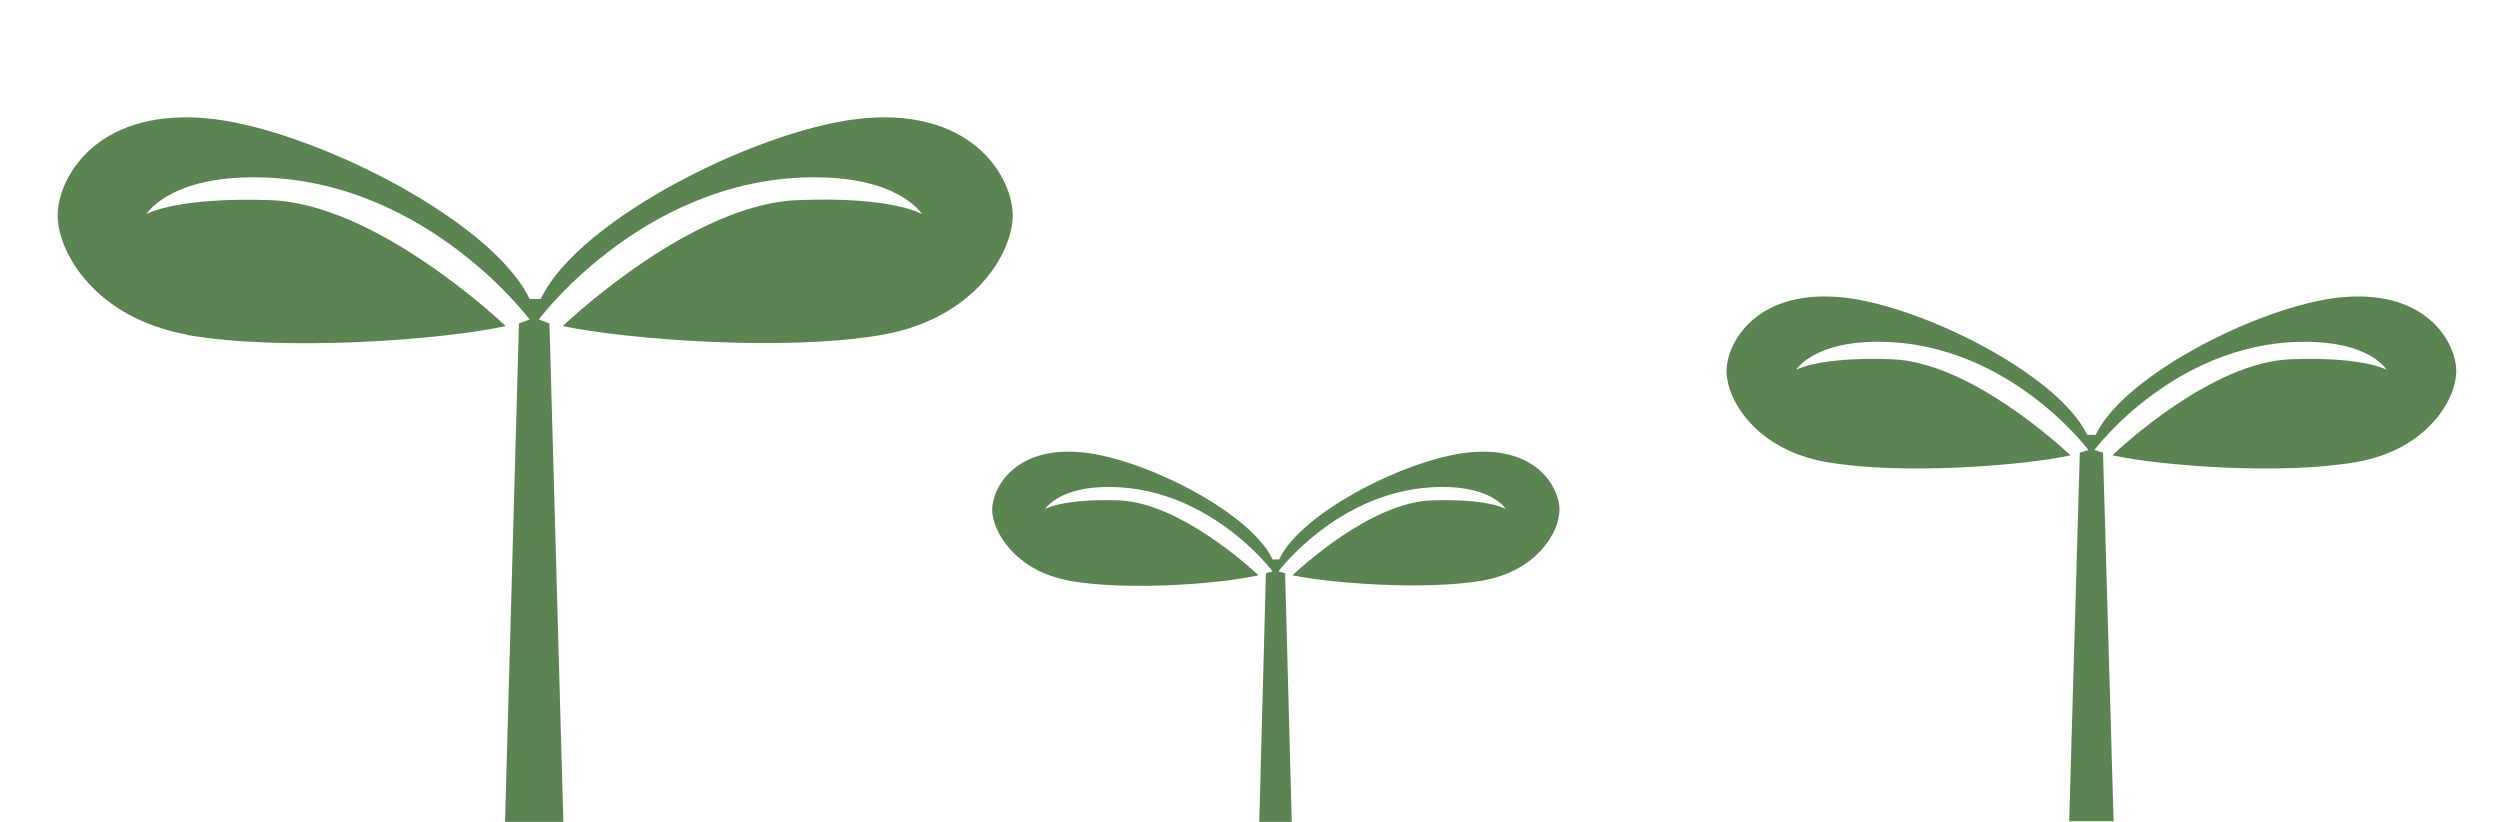
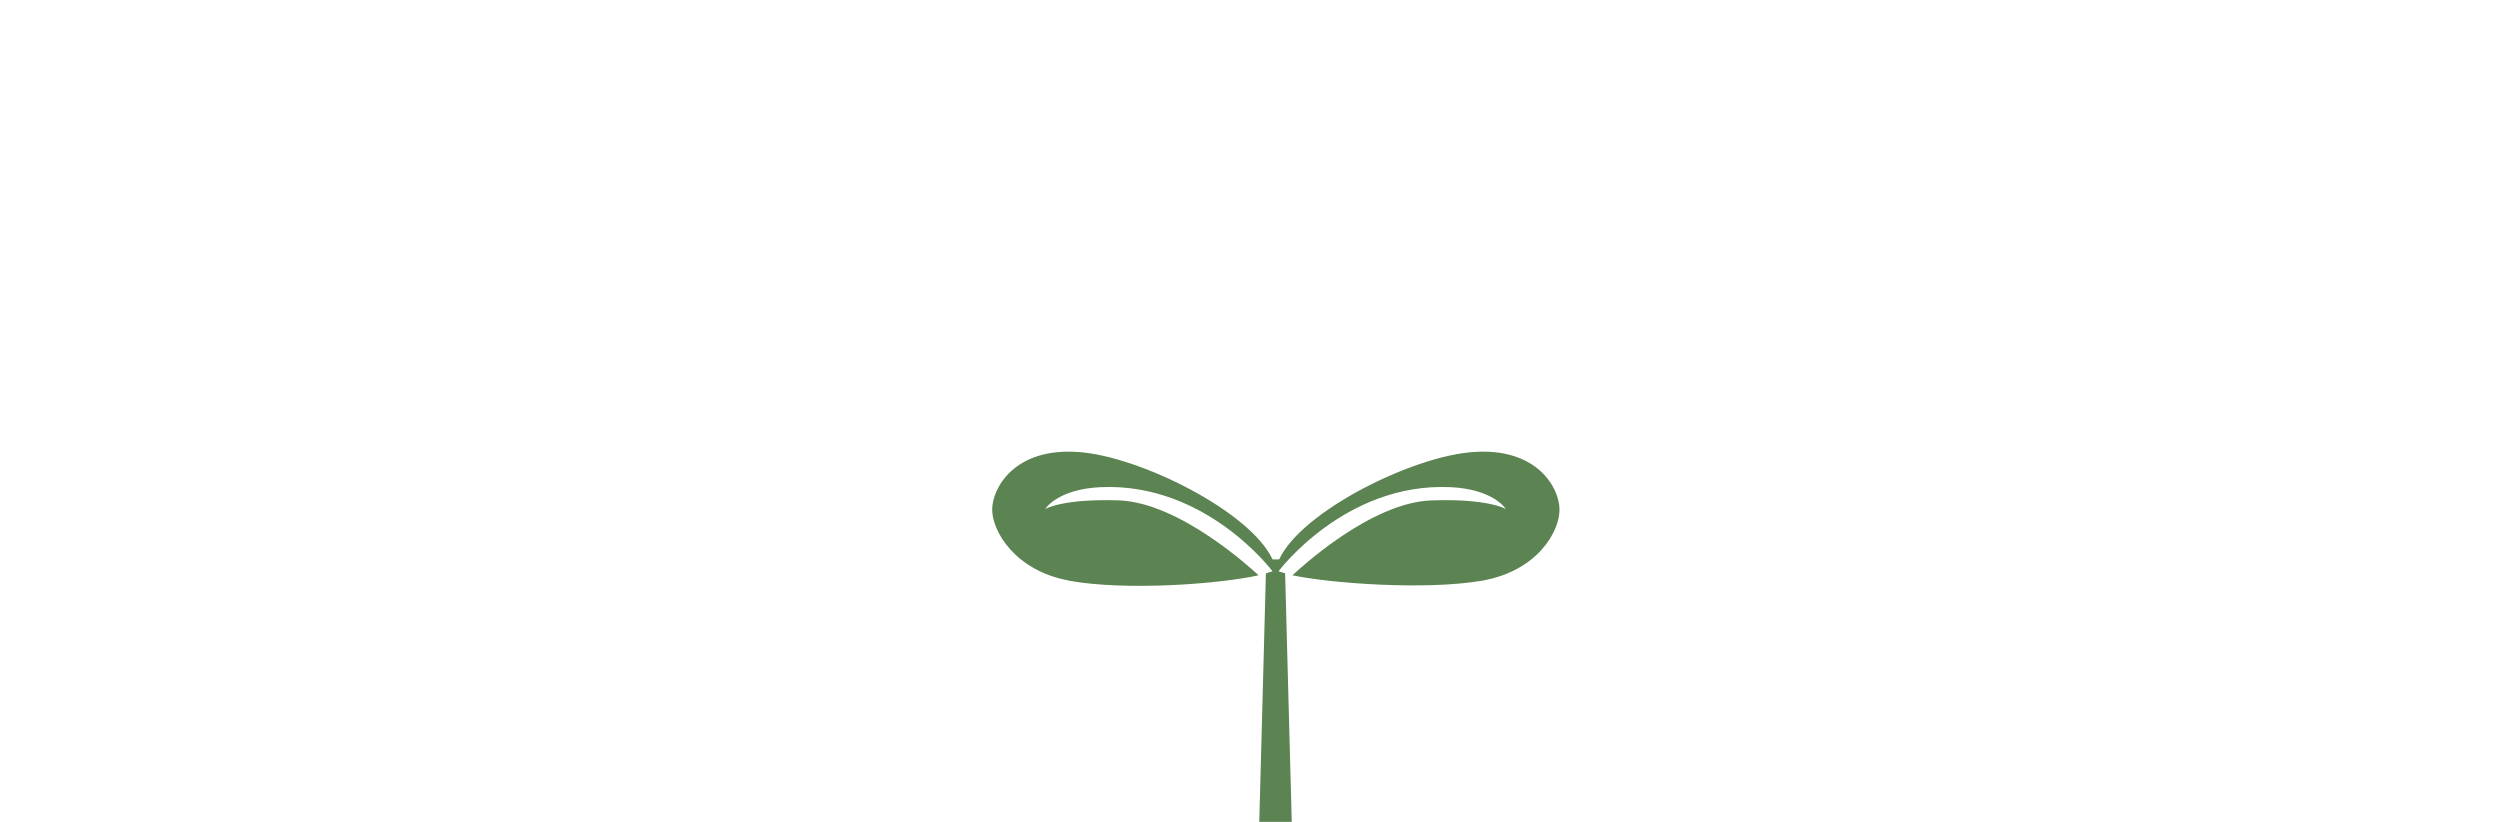
<svg xmlns="http://www.w3.org/2000/svg" id="_レイヤー_1" data-name="レイヤー_1" version="1.1" viewBox="0 0 377.2 124">
  <defs>
    <style>
      .st0 {
        fill: #5c8352;
      }
    </style>
  </defs>
-   <path class="st0" d="M353.9,44.8c-11.7.8-33.3,11.5-37.7,20.8h-1.3c-4.4-9.3-26-20-37.7-20.8-12.4-.9-16.7,7-16.7,11.2s4.3,11.8,15,13.7c11.2,2,29.5.6,36.9-1-1.4-1.3-15.2-14.1-27-14.5-11-.4-14.4,1.6-14.4,1.6,0,0,2.3-3.8,10.8-4.2,20.5-.9,33.3,16.3,33.3,16.3l-1.3.4-1.6,55.6h6.7l-1.6-55.6-1.3-.4s12.8-17.2,33.3-16.3c8.6.4,10.8,4.2,10.8,4.2,0,0-3.4-2-14.4-1.6-11.9.4-25.6,13.2-27,14.5,7.4,1.6,25.7,3,36.9,1,10.7-1.9,15-9.5,15-13.7s-4.3-12.1-16.7-11.2Z" />
  <path class="st0" d="M161.2,87.6c8.7,1.6,22.9.5,28.7-.8-1.1-1-11.8-10.9-21-11.3-8.6-.3-11.2,1.3-11.2,1.3,0,0,1.8-3,8.4-3.3,15.9-.7,25.9,12.7,25.9,12.7l-1,.3-1,37.5h4.9l-1-37.5-1-.3s10-13.4,25.9-12.7c6.6.3,8.4,3.3,8.4,3.3,0,0-2.6-1.6-11.2-1.3-9.2.3-19.9,10.3-21,11.3,5.7,1.2,20,2.3,28.7.8,8.3-1.5,11.6-7.4,11.6-10.7s-3.4-9.4-13-8.7c-9.1.6-25.9,8.9-29.3,16.2h-1c-3.4-7.3-20.2-15.6-29.3-16.2-9.7-.7-13,5.5-13,8.7s3.4,9.2,11.6,10.7Z" />
-   <path class="st0" d="M28,50.5c14.7,2.6,38.7.8,48.3-1.3-1.8-1.7-19.9-18.4-35.4-19-14.4-.5-18.8,2.1-18.8,2.1,0,0,3-5,14.2-5.5,26.8-1.2,43.6,21.4,43.6,21.4l-1.6.6-2.1,75.2h8.8l-2.1-75.2-1.6-.6s16.8-22.6,43.6-21.4c11.2.5,14.2,5.5,14.2,5.5,0,0-4.4-2.7-18.8-2.1-15.5.6-33.6,17.3-35.4,19,9.6,2,33.6,3.9,48.3,1.3,14-2.5,19.6-12.5,19.6-18s-5.7-15.9-21.9-14.7c-15.3,1.1-43.6,15.1-49.3,27.3h-1.7c-5.8-12.2-34.1-26.2-49.3-27.3-16.3-1.2-21.9,9.2-21.9,14.7s5.6,15.5,19.6,18Z" />
</svg>